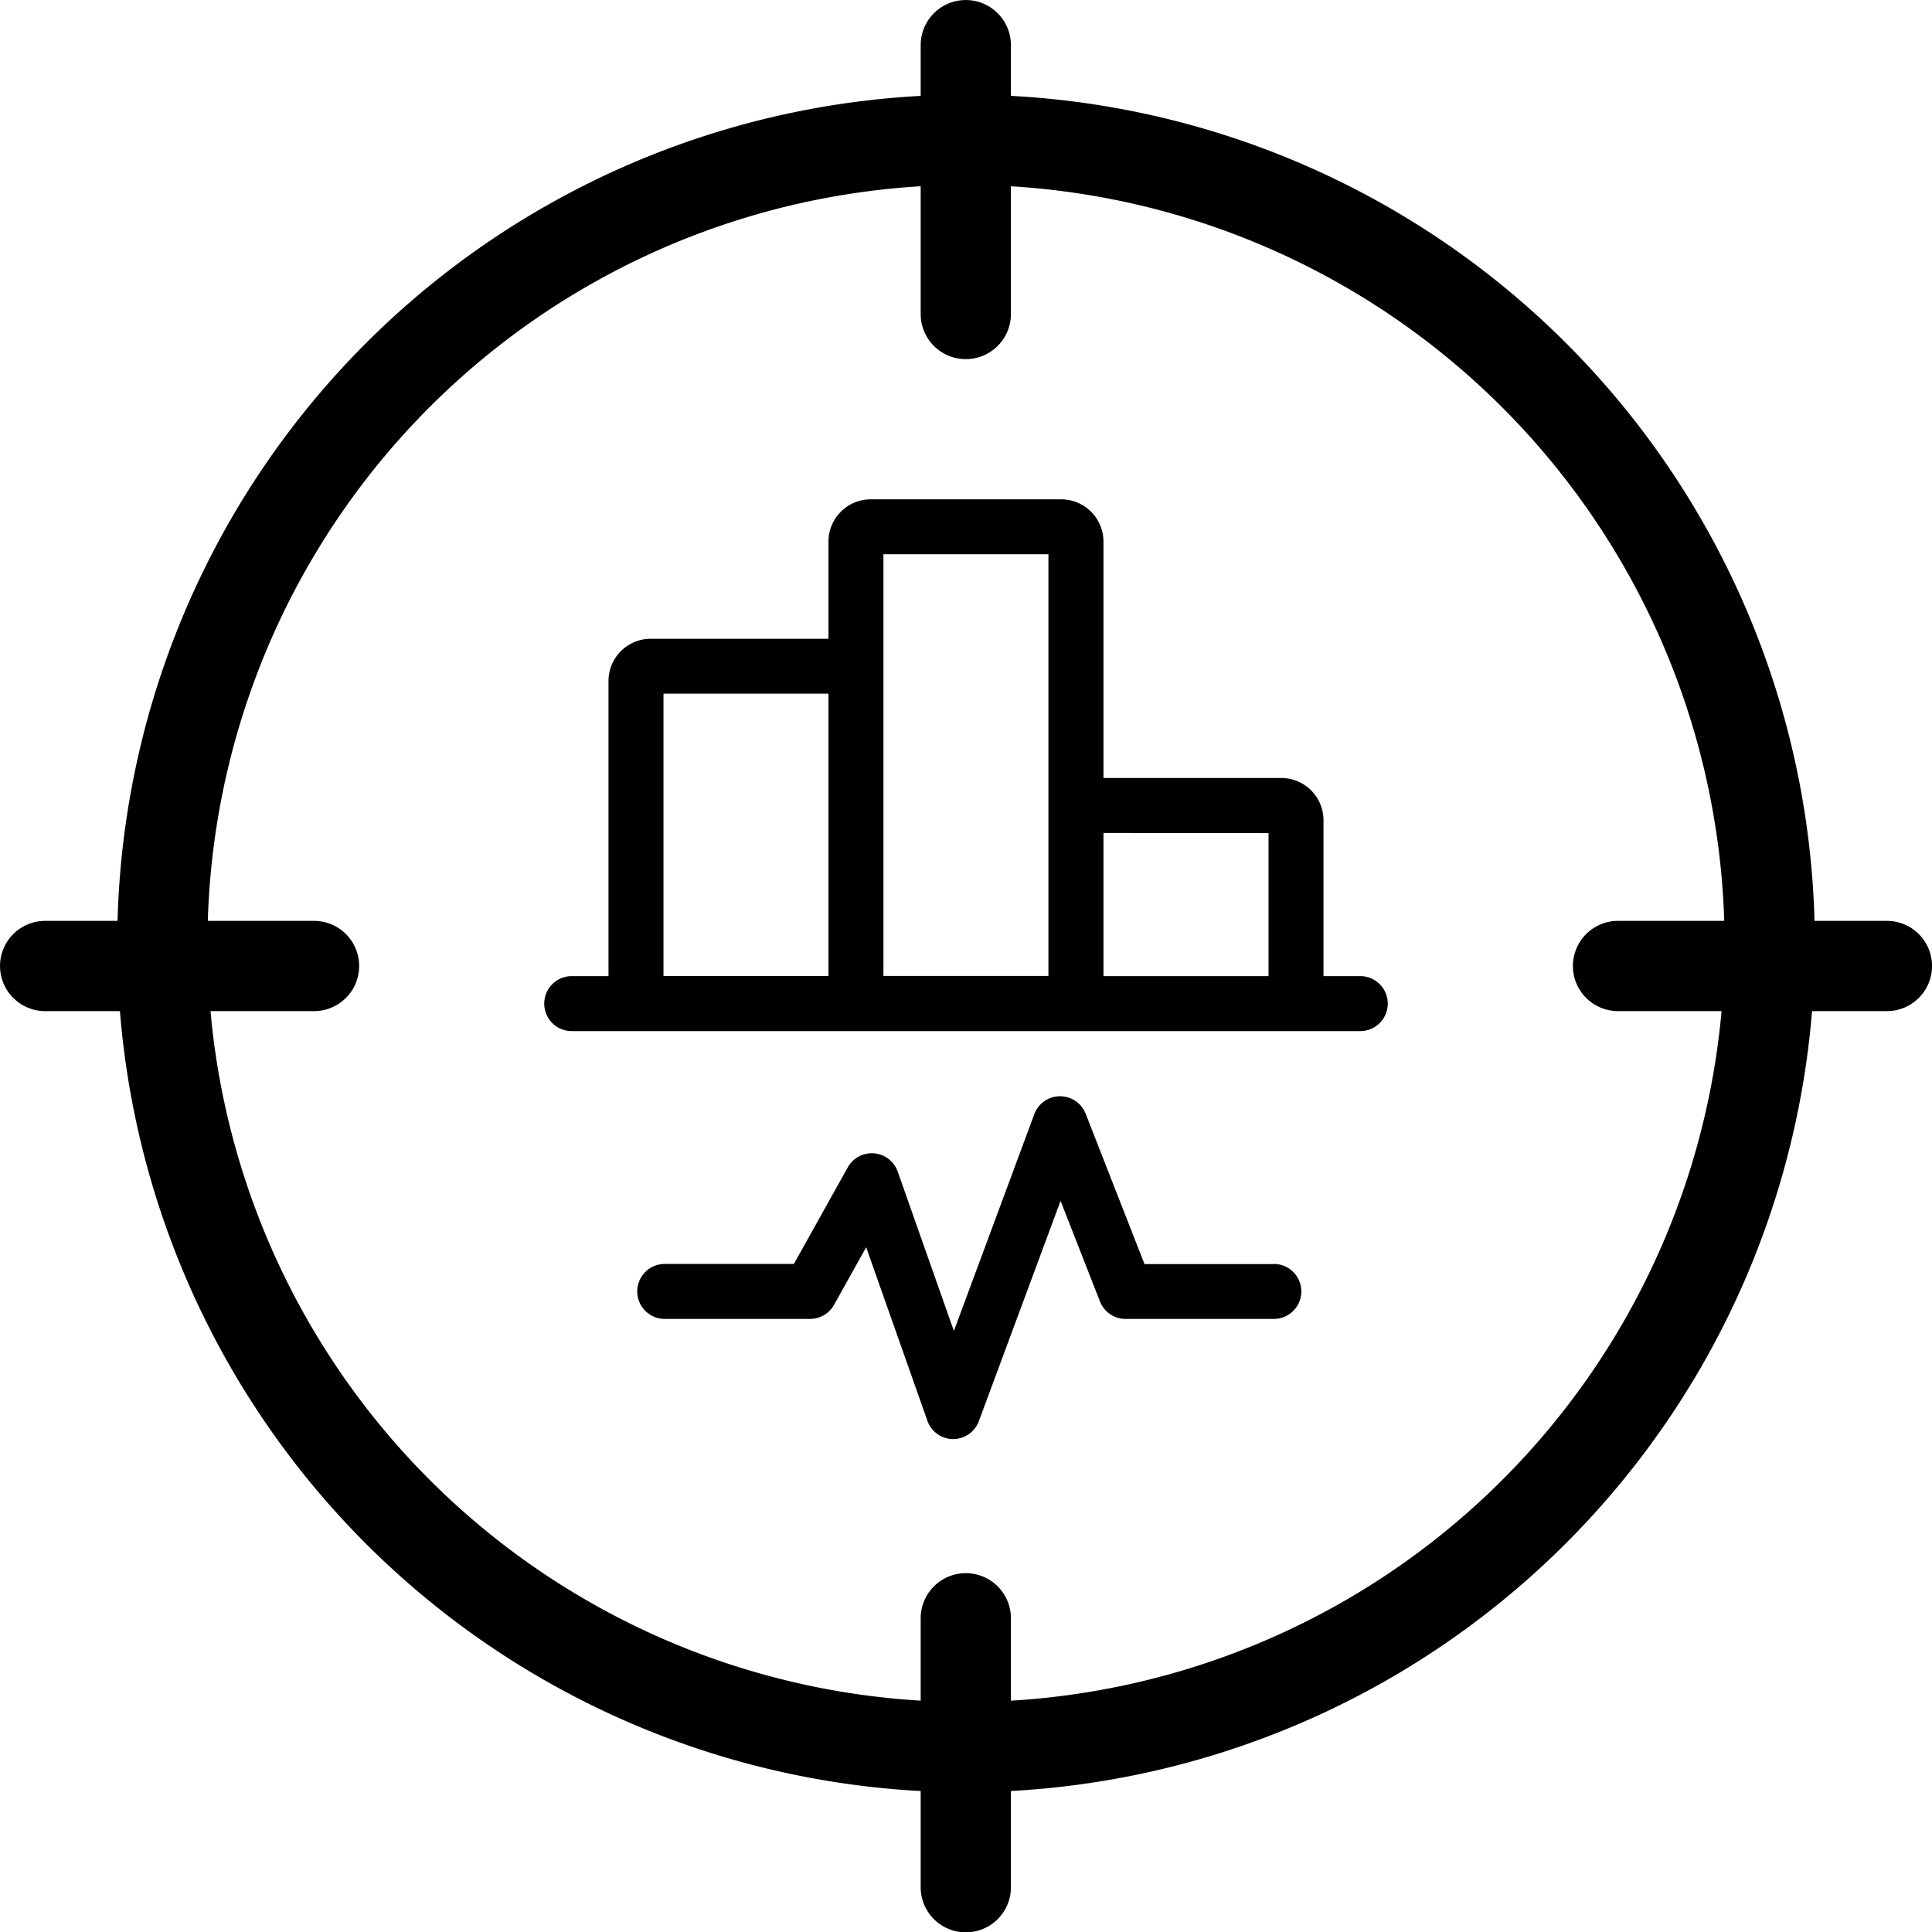
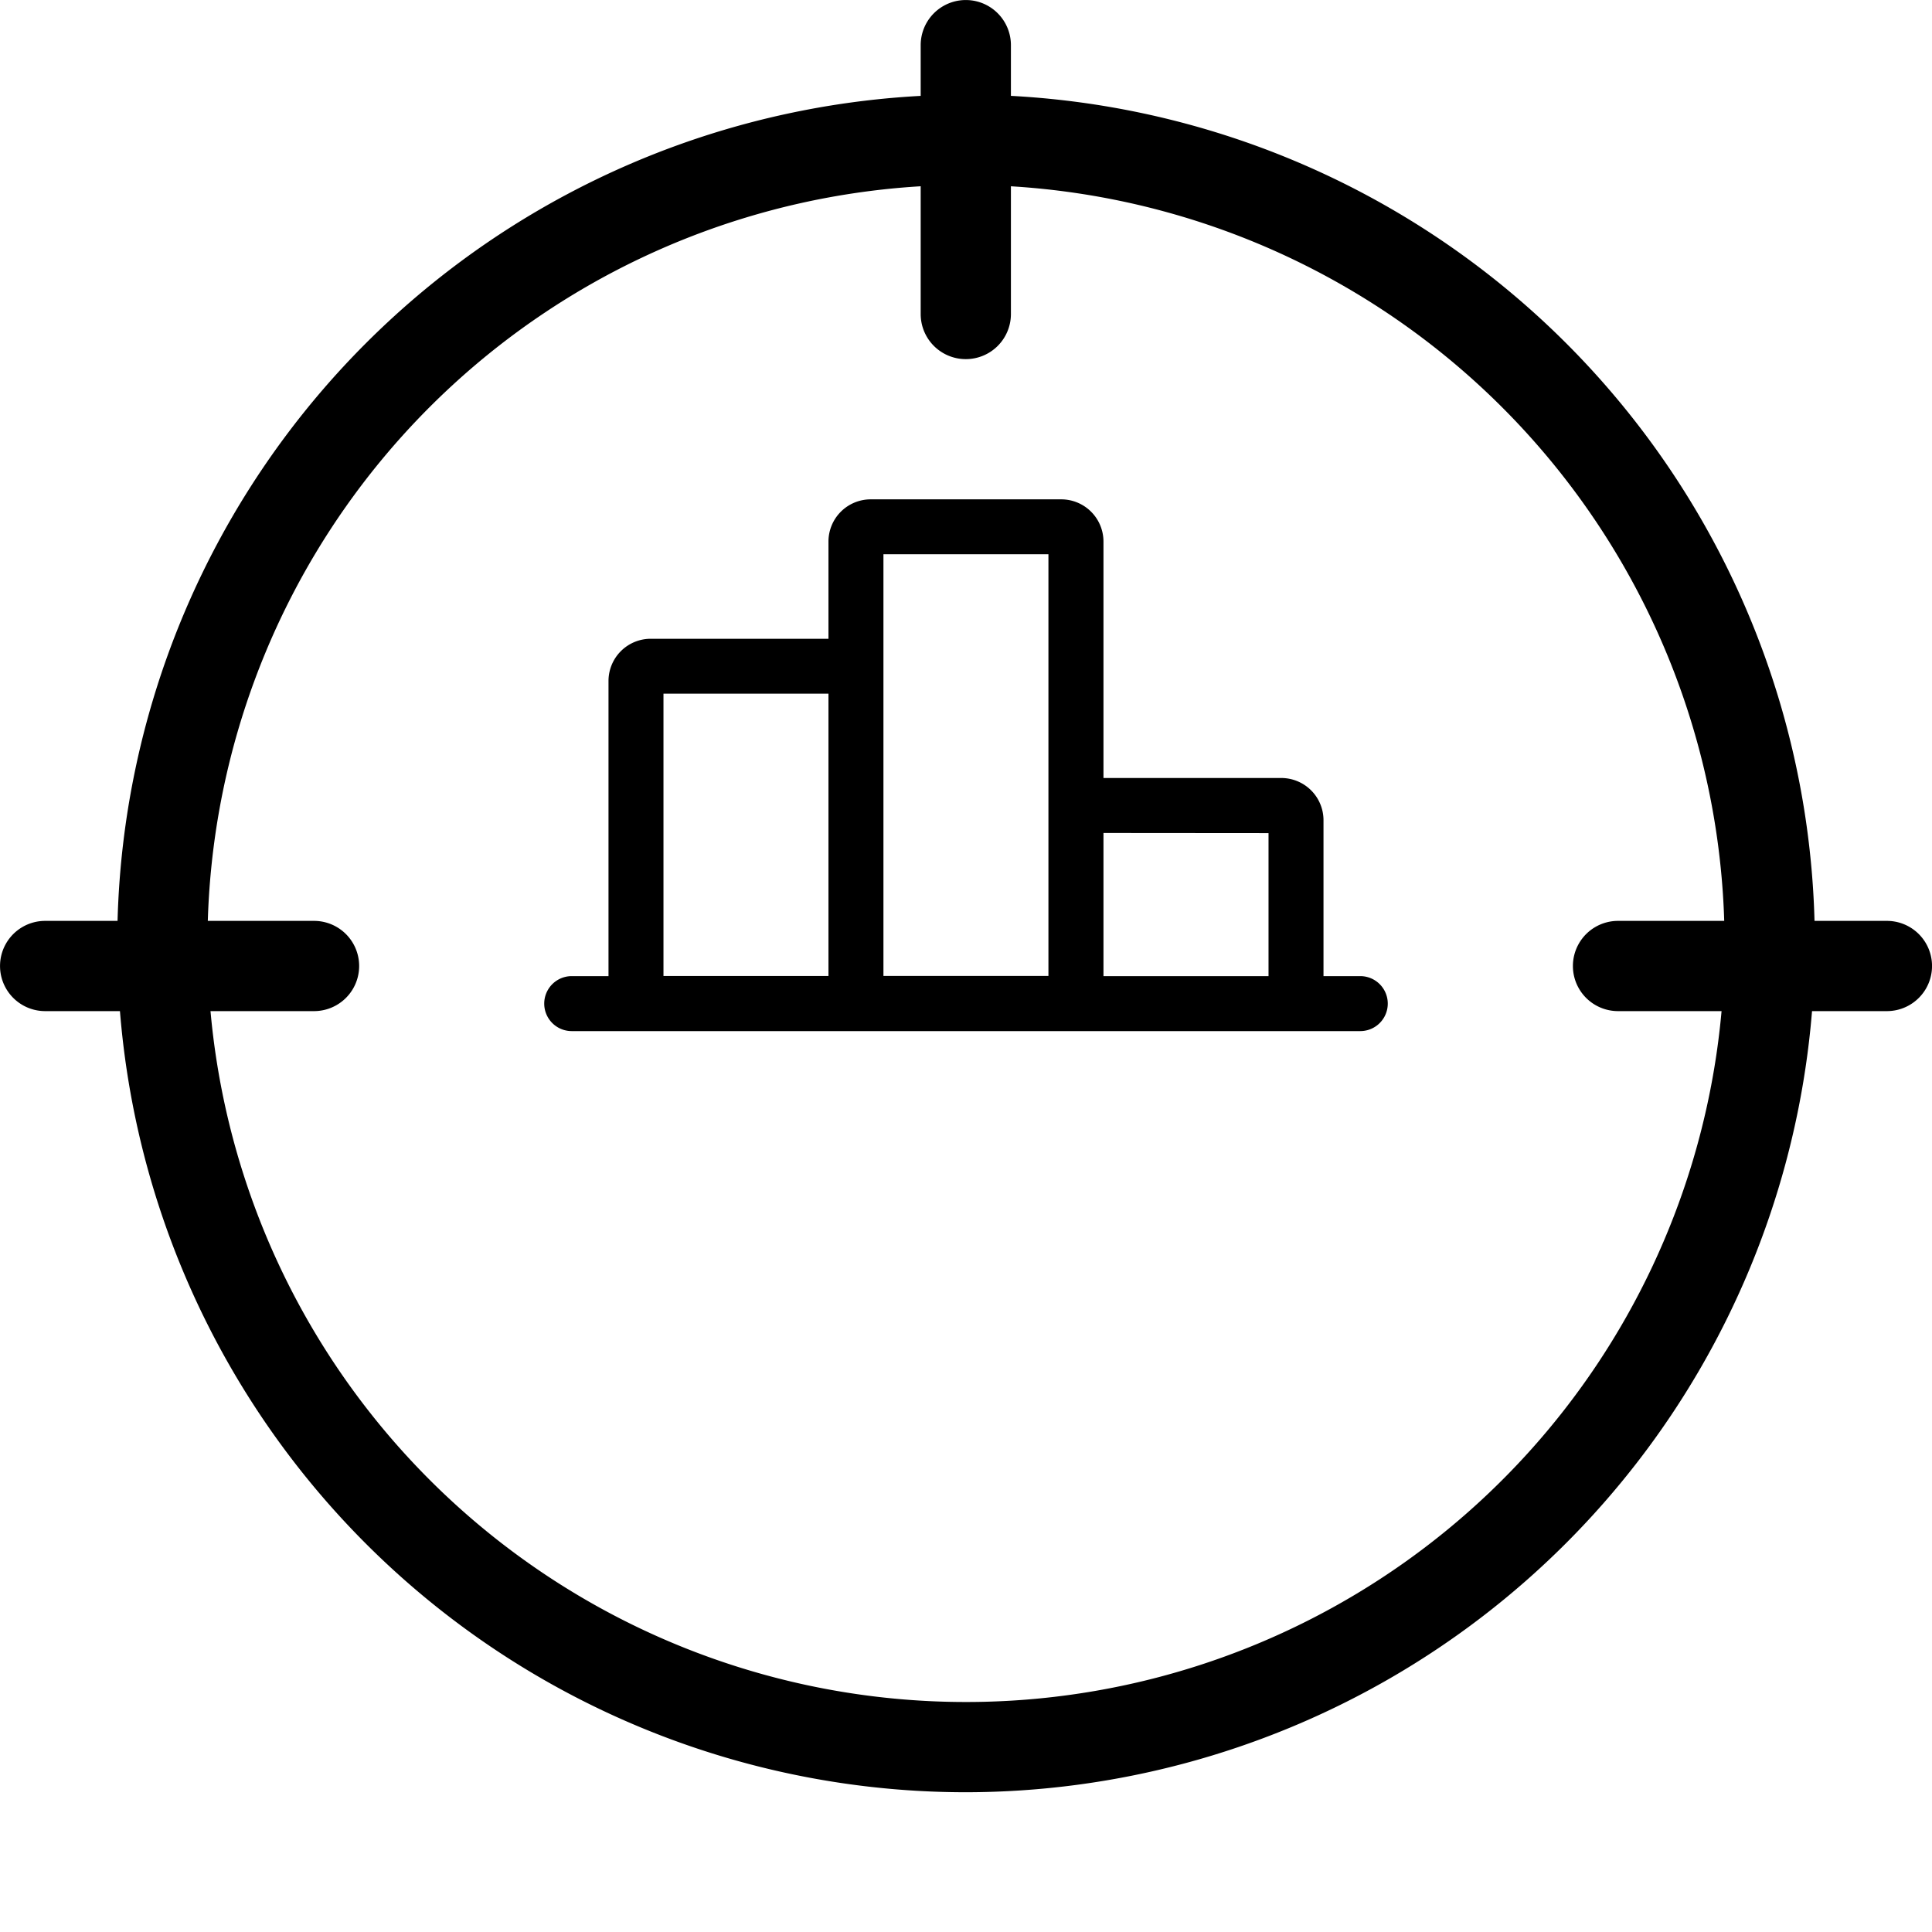
<svg xmlns="http://www.w3.org/2000/svg" width="29.099" height="29.099" viewBox="0 0 29.099 29.099">
  <g transform="translate(-364.901 -3970.901)">
    <g transform="translate(364.901 3970.901)">
      <g transform="translate(1.766 1.426)">
        <path d="M396.834,146.559a12.784,12.784,0,1,1,12.784-12.784A12.8,12.8,0,0,1,396.834,146.559Zm0-24.209a11.425,11.425,0,1,0,11.425,11.425A11.438,11.438,0,0,0,396.834,122.35Z" transform="translate(-384.05 -120.991)" />
      </g>
      <g transform="translate(13.87 0)">
        <g transform="translate(0)">
          <path d="M456,118.006a.679.679,0,0,1-.679-.679v-4.05a.679.679,0,0,1,1.359,0v4.05A.679.679,0,0,1,456,118.006Z" transform="translate(-455.324 -112.597)" />
        </g>
        <g transform="translate(0 23.69)">
-           <path d="M456,257.5a.679.679,0,0,1-.679-.679v-4.051a.679.679,0,0,1,1.359,0v4.051A.679.679,0,0,1,456,257.5Z" transform="translate(-455.324 -252.086)" />
-         </g>
+           </g>
      </g>
      <g transform="translate(0 13.87)">
        <g transform="translate(23.69 0)">
          <path d="M517.873,195.626h-4.05a.679.679,0,0,1,0-1.359h4.05a.679.679,0,1,1,0,1.359Z" transform="translate(-513.143 -194.267)" />
        </g>
        <g transform="translate(0 0)">
          <path d="M378.384,195.626h-4.05a.679.679,0,0,1,0-1.359h4.05a.679.679,0,0,1,0,1.359Z" transform="translate(-373.654 -194.267)" />
        </g>
      </g>
    </g>
    <path d="M97.751,68.5H94.879a.636.636,0,0,0-.635.635V70.6H91.566a.636.636,0,0,0-.635.635v4.446h-.554a.414.414,0,0,0,0,.828h11.877a.414.414,0,1,0,0-.828H101.7V73.332a.636.636,0,0,0-.635-.635H98.386V69.135A.636.636,0,0,0,97.751,68.5Zm-5.992,2.927h2.485v4.252H91.759Zm3.313-2.1h2.485v6.351H95.072Zm5.8,4.2v2.154H98.386V73.525Z" transform="translate(283.135 3909.922)" />
-     <path d="M124.934,233.81h-1.95l-.886-2.264a.414.414,0,0,0-.774.007l-1.211,3.264-.846-2.4a.414.414,0,0,0-.752-.064l-.812,1.455h-1.945a.414.414,0,1,0,0,.828h2.188a.414.414,0,0,0,.362-.212l.484-.867.922,2.613a.414.414,0,0,0,.387.276h0a.414.414,0,0,0,.388-.27l1.231-3.318.593,1.515a.414.414,0,0,0,.386.263h2.233a.414.414,0,1,0,0-.828Z" transform="translate(259.155 3756.13)" />
  </g>
</svg>